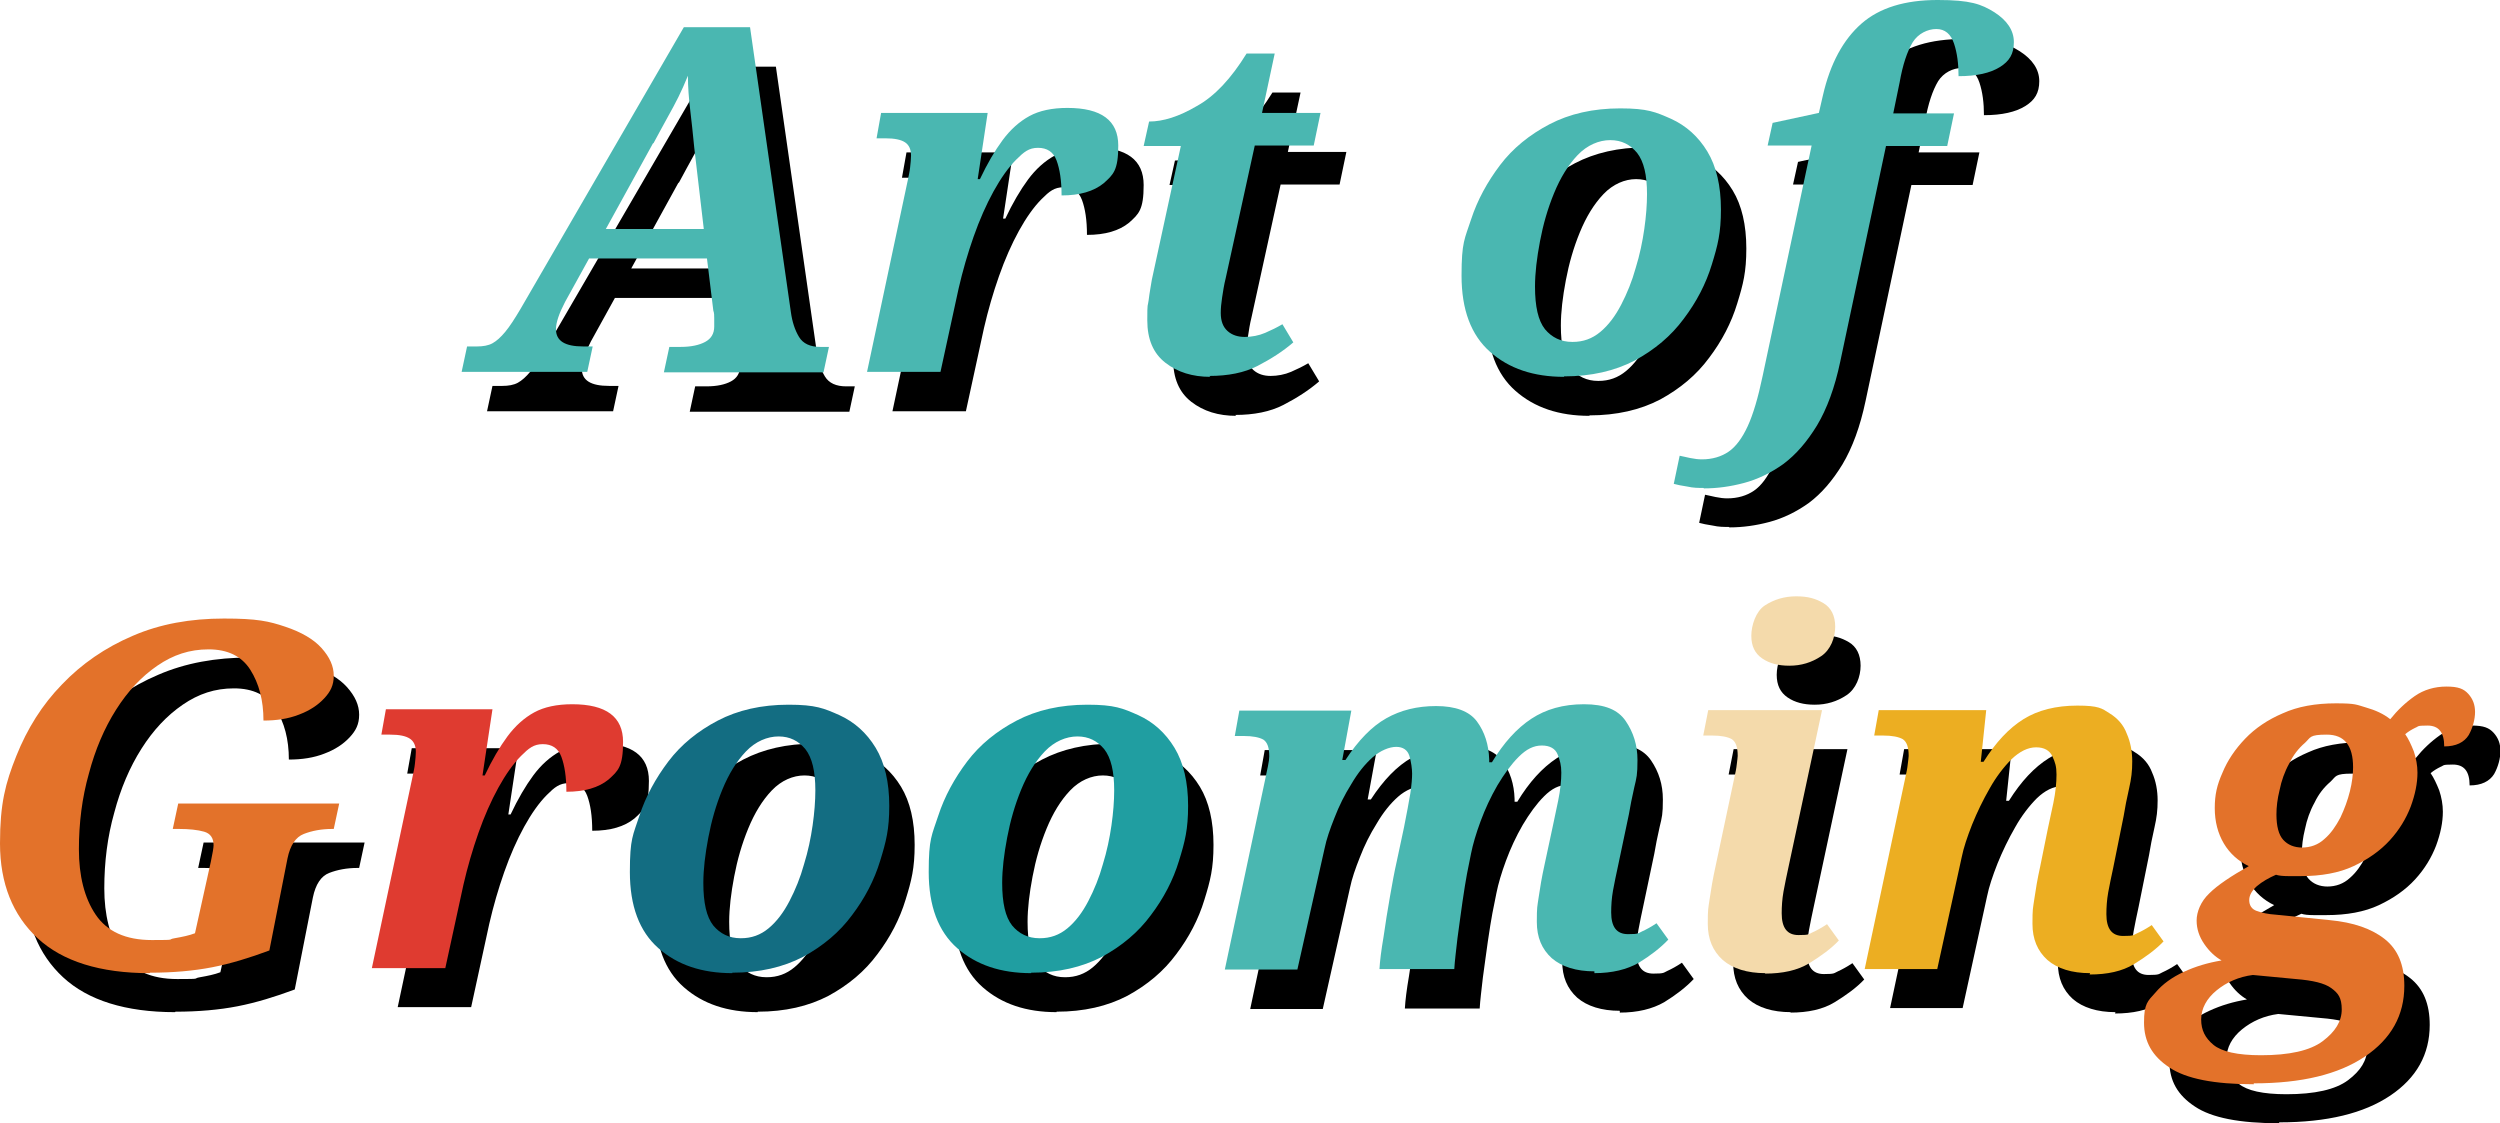
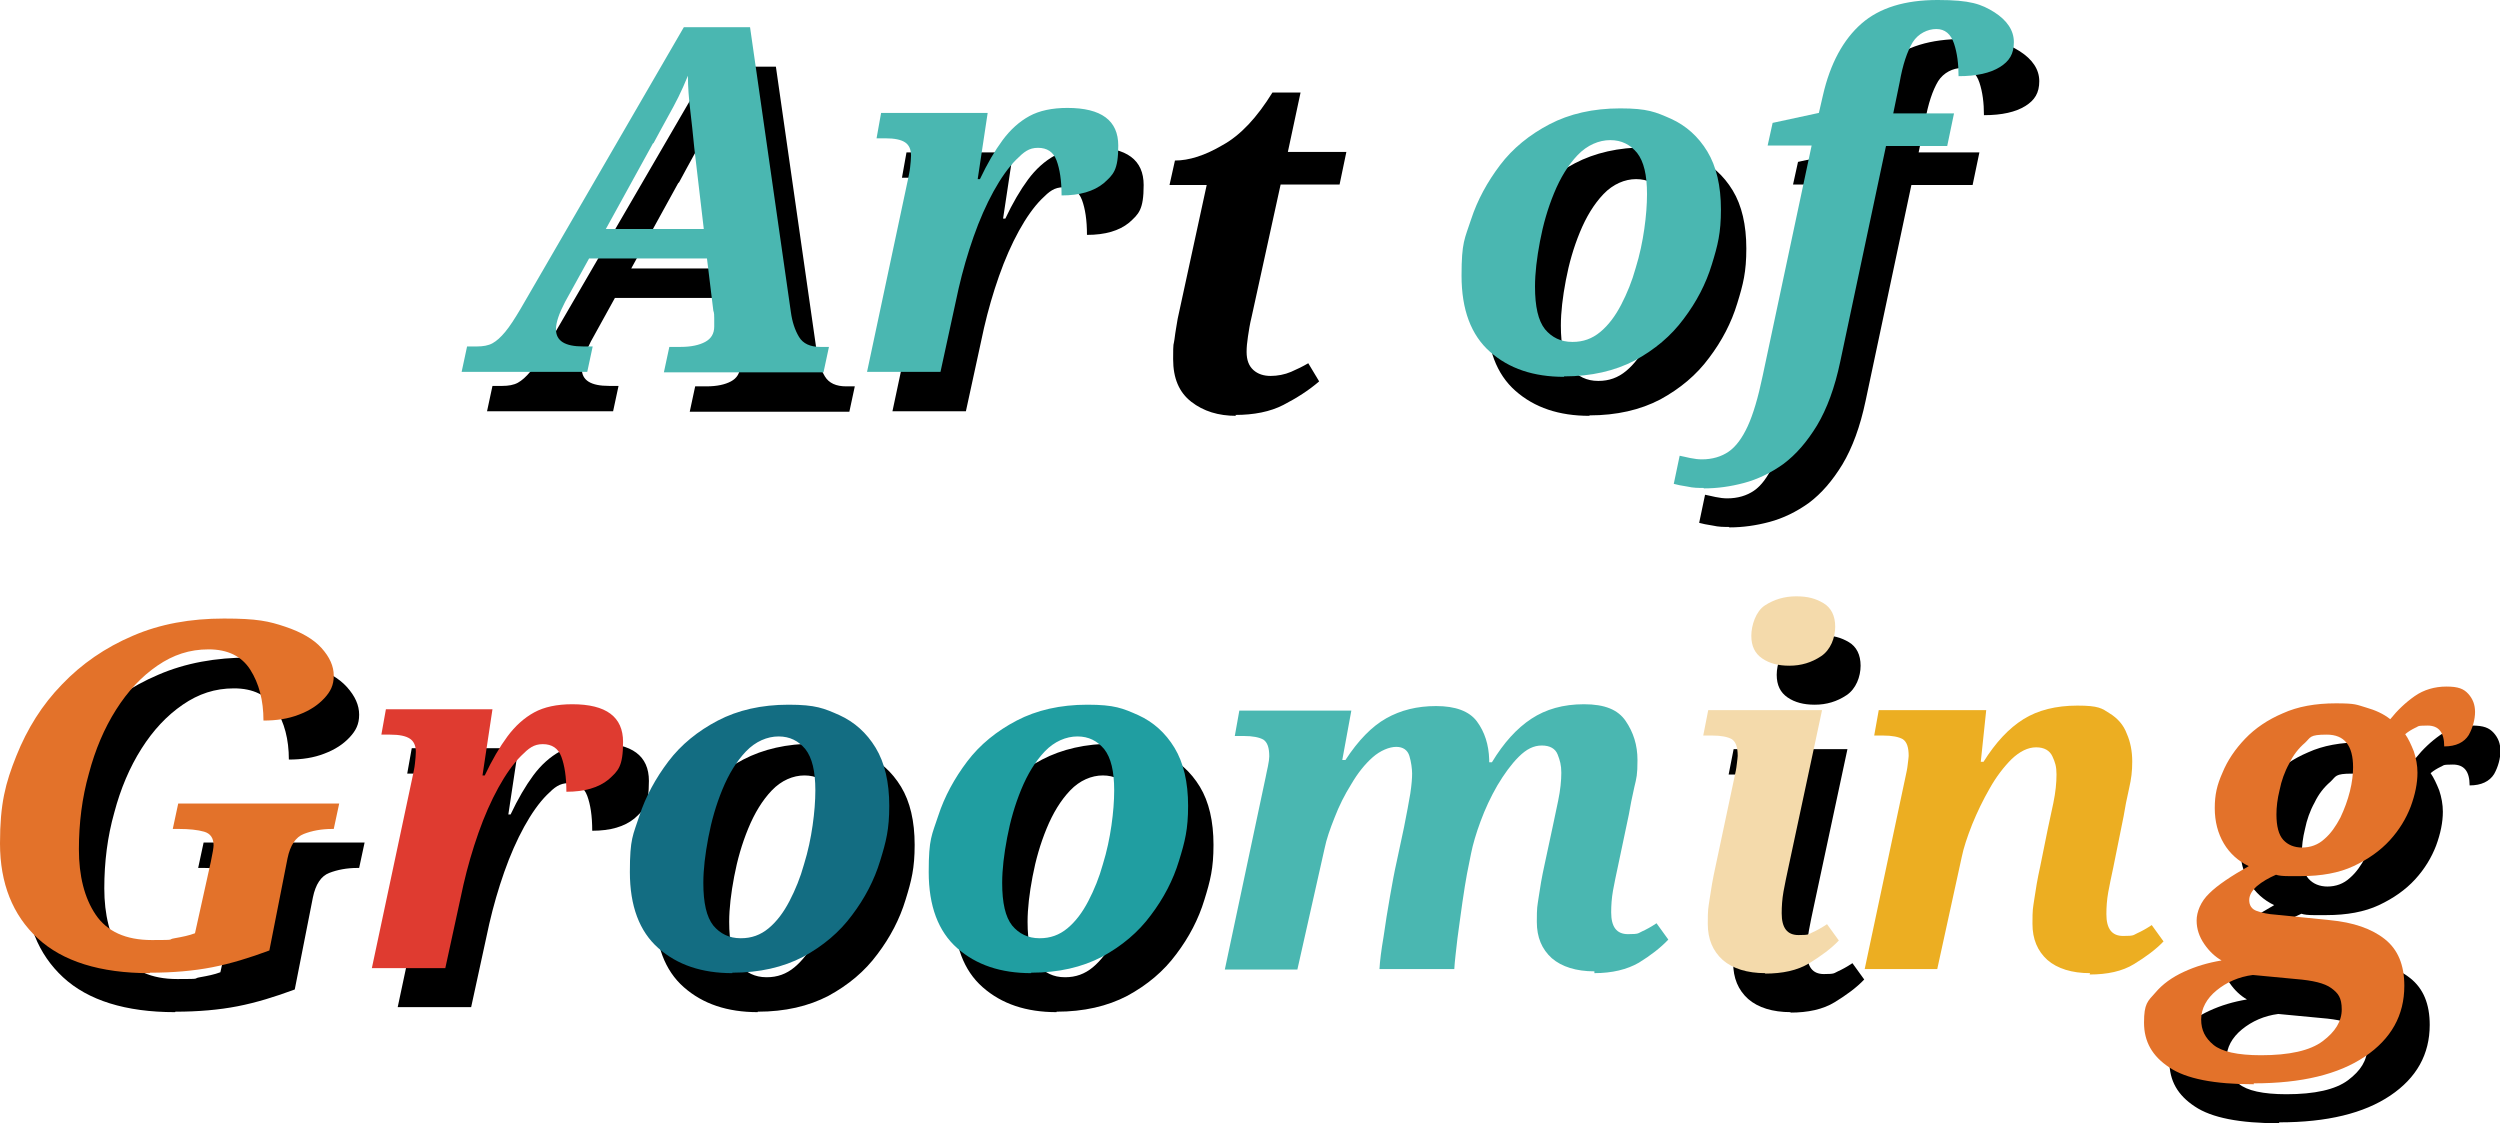
<svg xmlns="http://www.w3.org/2000/svg" id="Layer_1" version="1.1" viewBox="0 0 551.3 247.7">
  <defs>
    <style>
      .st0 {
        fill: #ecae22;
      }

      .st1 {
        fill: #e3722a;
      }

      .st2 {
        fill: #136d82;
      }

      .st3 {
        fill: #f4daab;
      }

      .st4 {
        fill: #4ab7b1;
      }

      .st5 {
        fill: #209ea1;
      }

      .st6 {
        fill: #df3b30;
      }
    </style>
  </defs>
  <g>
    <g>
      <path d="M38.6,223.2c-10.9,0-19.2-2.6-24.7-7.7-5.5-5.1-8.3-12.1-8.3-20.9s1.2-13.3,3.6-19.3c2.4-6,5.7-11.3,10.1-15.8,4.3-4.5,9.5-8.1,15.6-10.7,6-2.6,12.7-3.8,20.1-3.8s9.9.6,13.5,1.8c3.6,1.2,6.3,2.8,8,4.7,1.8,2,2.7,4,2.7,6.1s-.7,3.5-2.1,5c-1.4,1.5-3.2,2.7-5.6,3.6-2.3.9-4.9,1.3-7.8,1.3,0-4.5-1-8.2-2.9-11.2-1.9-3-5-4.5-9.2-4.5s-7.8,1.2-11.3,3.6c-3.5,2.4-6.5,5.6-9.1,9.7-2.6,4.1-4.6,8.8-6,14.1-1.5,5.3-2.2,10.9-2.2,16.7s1.2,10.7,3.7,14.4c2.5,3.7,6.6,5.6,12.4,5.6s3.2-.1,5-.4c1.7-.3,3.2-.6,4.5-1.1l3.5-15.8c.4-1.9.6-3.1.6-3.6,0-1.6-.7-2.6-2.1-3-1.4-.4-3.3-.6-5.5-.6h-1.4l1.2-5.6h35.5l-1.2,5.6h-.4c-2.3,0-4.4.4-6.2,1.1s-3,2.5-3.6,5.4l-4,20.3c-4.3,1.6-8.5,2.9-12.6,3.7-4.1.8-8.7,1.2-13.7,1.2Z" />
      <path d="M87.7,222.1l9.1-42.8c.1-.6.3-1.3.4-2.3.1-1,.2-1.8.2-2.6,0-1.3-.4-2.3-1.3-2.9-.9-.6-2.3-.9-4.4-.9h-1.9l1-5.6h23.5l-2.2,14.6h.5c1.6-3.4,3.3-6.3,5-8.6,1.7-2.3,3.7-4.1,5.9-5.3,2.2-1.2,5-1.8,8.4-1.8,7.5,0,11.2,2.8,11.2,8.3s-1.1,6.4-3.2,8.3c-2.2,1.8-5.3,2.7-9.3,2.7,0-3.3-.4-5.8-1.1-7.7-.7-1.9-2.1-2.8-4.1-2.8s-3.1.9-4.8,2.6c-1.7,1.7-3.4,4.1-5,7-1.6,2.9-3.1,6.3-4.4,10-1.3,3.7-2.4,7.5-3.3,11.4l-4,18.4h-16.1Z" />
      <path d="M167.1,223.2c-6.7,0-12.1-1.8-16.3-5.5-4.2-3.7-6.3-9.3-6.3-16.8s.7-8.1,2.1-12.4c1.4-4.3,3.6-8.3,6.4-12,2.8-3.7,6.5-6.7,10.9-9,4.4-2.3,9.6-3.5,15.6-3.5s7.8.8,11.2,2.3c3.3,1.5,6,3.9,8,7.2,2,3.3,3,7.6,3,12.8s-.7,7.9-2,12.1c-1.3,4.3-3.4,8.3-6.2,12-2.8,3.8-6.4,6.8-10.8,9.2-4.4,2.3-9.6,3.5-15.6,3.5ZM169.1,215.5c2.3,0,4.3-.7,6.1-2.2,1.8-1.5,3.3-3.5,4.6-6,1.3-2.5,2.4-5.2,3.2-8.1.9-2.9,1.5-5.8,1.9-8.6.4-2.8.6-5.4.6-7.7,0-4.2-.7-7.2-2.2-9.1-1.5-1.8-3.4-2.8-5.9-2.8s-5.1,1.1-7.2,3.3c-2.1,2.2-3.8,5-5.2,8.4-1.4,3.4-2.4,6.9-3.1,10.6-.7,3.7-1.1,7-1.1,10,0,4.4.7,7.5,2.2,9.4,1.5,1.8,3.5,2.8,6,2.8Z" />
      <path d="M233,223.2c-6.7,0-12.1-1.8-16.3-5.5-4.2-3.7-6.3-9.3-6.3-16.8s.7-8.1,2.1-12.4c1.4-4.3,3.6-8.3,6.4-12,2.8-3.7,6.5-6.7,10.9-9,4.4-2.3,9.6-3.5,15.6-3.5s7.8.8,11.2,2.3c3.3,1.5,6,3.9,8,7.2,2,3.3,3,7.6,3,12.8s-.7,7.9-2,12.1c-1.3,4.3-3.4,8.3-6.2,12-2.8,3.8-6.4,6.8-10.8,9.2-4.4,2.3-9.6,3.5-15.6,3.5ZM234.9,215.5c2.3,0,4.3-.7,6.1-2.2,1.8-1.5,3.3-3.5,4.6-6,1.3-2.5,2.4-5.2,3.2-8.1.9-2.9,1.5-5.8,1.9-8.6.4-2.8.6-5.4.6-7.7,0-4.2-.7-7.2-2.2-9.1-1.5-1.8-3.4-2.8-5.9-2.8s-5.1,1.1-7.2,3.3c-2.1,2.2-3.8,5-5.2,8.4-1.4,3.4-2.4,6.9-3.1,10.6-.7,3.7-1.1,7-1.1,10,0,4.4.7,7.5,2.2,9.4,1.5,1.8,3.5,2.8,6,2.8Z" />
-       <path d="M357.2,222.9c-4,0-7.2-1-9.4-2.9-2.2-2-3.3-4.6-3.3-8s.1-3.3.4-5.4c.3-2.1.7-4.5,1.3-7.2l1.8-8.4c.3-1.4.7-3.3,1.2-5.7.5-2.4.7-4.5.7-6.2s-.3-2.7-.8-4c-.5-1.3-1.7-2-3.5-2s-3.4.8-5.1,2.5c-1.7,1.7-3.2,3.8-4.7,6.3-1.5,2.6-2.7,5.2-3.7,7.9-1,2.7-1.7,5.1-2.1,7.1l-.9,4.5c-.3,1.5-.6,3.6-1,6.2-.4,2.6-.7,5.3-1.1,8-.3,2.7-.6,5-.7,6.8h-16.5c.1-1.8.4-4.2.9-7.1.4-2.9.9-5.9,1.4-8.8.5-3,1-5.6,1.5-7.8l1.6-7.5c.6-3.1,1.1-5.6,1.4-7.5.3-2,.4-3.4.4-4.4s-.2-2.6-.6-3.9c-.4-1.3-1.4-2-2.9-2s-3.5.8-5.2,2.3c-1.7,1.5-3.3,3.5-4.7,5.9-1.5,2.4-2.7,4.8-3.7,7.4-1,2.5-1.8,4.8-2.2,6.8l-6,26.7h-16l9-42.4c.1-.6.3-1.4.5-2.4.2-1,.3-1.7.3-2.2,0-1.9-.4-3.1-1.3-3.7-.9-.5-2.3-.8-4.4-.8h-1.9l1-5.6h24.7l-2,10.9h.7c2.8-4.3,5.8-7.4,9-9.2s6.8-2.7,11-2.7,7.3,1.1,9,3.4c1.7,2.3,2.6,5.1,2.7,8.4v.6h.6c2.6-4.3,5.5-7.5,8.7-9.6,3.2-2.1,7-3.2,11.6-3.2s7.5,1.2,9.2,3.7,2.6,5.3,2.6,8.6-.2,3.9-.7,6c-.5,2.2-.9,4.2-1.2,6l-2.4,11.4c-.4,1.9-.8,3.7-1.1,5.4-.3,1.7-.4,3.3-.4,4.8,0,3.2,1.2,4.8,3.7,4.8s2.2-.2,3.1-.6c.9-.4,2-1,3.2-1.8l2.6,3.6c-1.7,1.8-3.9,3.5-6.5,5.1-2.6,1.5-5.9,2.3-9.8,2.3Z" />
      <path d="M394.9,223.2c-4,0-7.2-1-9.4-2.9-2.2-2-3.3-4.6-3.3-8s.1-3.3.4-5.4c.3-2.1.7-4.5,1.3-7.2l4.2-19.8c.2-.9.4-1.8.5-2.8.1-.9.2-1.5.2-1.8,0-1.9-.4-3.1-1.3-3.7-.9-.5-2.3-.8-4.4-.8h-1.9l1.1-5.6h25.1l-7.4,34.6c-.4,1.9-.8,3.7-1.1,5.4-.3,1.7-.4,3.3-.4,4.8,0,3.2,1.2,4.8,3.7,4.8s2.2-.2,3.1-.6c.9-.4,2-1,3.2-1.8l2.6,3.6c-1.7,1.8-3.9,3.4-6.5,5-2.6,1.6-5.9,2.3-9.8,2.3ZM400.1,155.4c-2.3,0-4.3-.5-5.9-1.6s-2.4-2.7-2.4-5,1-5.4,3-6.7c2-1.3,4.3-2,6.9-2s4.3.5,6,1.5c1.7,1,2.6,2.8,2.6,5.2s-1,5.1-3.1,6.5c-2.1,1.4-4.4,2.1-7,2.1Z" />
-       <path d="M466.5,223.2c-4,0-7.2-1-9.4-2.9-2.2-2-3.3-4.6-3.3-8s.1-3.3.4-5.4c.3-2.1.7-4.5,1.3-7.2l1.7-8.4c.3-1.3.7-3.2,1.2-5.6.5-2.4.7-4.5.7-6.3s-.3-2.7-.9-4c-.6-1.3-1.8-2-3.6-2s-3.6.9-5.4,2.6c-1.7,1.7-3.4,3.9-4.8,6.4-1.5,2.6-2.8,5.3-3.9,8-1.1,2.8-1.9,5.2-2.3,7.2l-5.4,24.7h-16l9-42.4c.2-.9.4-1.8.5-2.8.1-.9.2-1.5.2-1.8,0-1.9-.4-3.1-1.3-3.7-.9-.5-2.3-.8-4.4-.8h-1.9l1-5.6h23.7l-1.2,11.4h.6c2.7-4.3,5.6-7.4,8.8-9.4,3.2-2,7.2-3,11.9-3s5.4.6,7.1,1.7c1.8,1.1,3.1,2.6,3.8,4.5.8,1.8,1.2,3.9,1.2,6.1s-.2,3.8-.7,6c-.5,2.2-.9,4.2-1.2,6.1l-2.3,11.4c-.4,1.9-.8,3.7-1.1,5.4-.3,1.7-.4,3.3-.4,4.8,0,3.2,1.2,4.8,3.7,4.8s2.2-.2,3.1-.6c.9-.4,2-1,3.2-1.8l2.6,3.6c-1.7,1.8-3.9,3.4-6.5,5-2.6,1.6-5.9,2.3-9.8,2.3Z" />
      <path d="M502.6,247.7c-8.7,0-14.9-1.2-18.6-3.7-3.8-2.5-5.6-5.7-5.6-9.9s.8-4.7,2.5-6.6c1.6-1.9,3.7-3.4,6.3-4.6,2.6-1.2,5.3-2,8.3-2.5-1.4-.8-2.7-2-3.8-3.6-1.1-1.6-1.7-3.3-1.7-5.2s.9-4.2,2.8-6c1.8-1.8,4.8-3.8,8.7-6-2.3-1.1-4.2-2.8-5.5-5-1.3-2.2-2-4.8-2-7.8s.5-5.1,1.7-7.8c1.1-2.7,2.8-5.2,5-7.5,2.2-2.3,5-4.2,8.3-5.6,3.3-1.5,7.2-2.2,11.7-2.2s4.5.3,6.6.9c2.1.6,3.9,1.4,5.4,2.6,1.6-2,3.4-3.7,5.4-5.1,2-1.4,4.4-2.1,7-2.1s3.8.5,4.8,1.6c1,1.1,1.5,2.4,1.5,4s-.5,3.5-1.4,5.1c-1,1.6-2.8,2.5-5.4,2.5,0-3.1-1.2-4.6-3.7-4.6s-1.9.2-2.7.5c-.8.4-1.5.8-2.2,1.4.7,1,1.3,2.3,1.9,3.8.5,1.5.8,3.1.8,4.7,0,2.3-.5,4.8-1.5,7.5-1,2.6-2.5,5.1-4.6,7.4-2.1,2.3-4.8,4.2-8,5.7-3.2,1.5-7.1,2.2-11.6,2.2s-1.6,0-2.8,0c-1.2,0-2.1-.1-2.7-.3-1.6.7-3,1.5-4.2,2.5-1.1,1-1.7,2-1.7,3.1s.5,2,1.7,2.4c1.1.4,2.5.7,4.1.8l11.9,1.2c5.3.5,9.3,1.9,12.2,4.2,2.9,2.3,4.3,5.7,4.3,10.3,0,6.5-2.9,11.7-8.7,15.6-5.8,3.9-13.9,5.9-24.5,5.9ZM504.2,241.3c6.2,0,10.8-1,13.6-3.1,2.8-2.1,4.2-4.4,4.2-7s-.8-3.6-2.3-4.7c-1.5-1.1-4.1-1.7-7.8-2l-9.5-.9c-3.1.4-5.8,1.6-8,3.4-2.2,1.8-3.4,4-3.4,6.4s.9,4.1,2.7,5.6c1.8,1.5,5.3,2.3,10.5,2.3ZM513.2,195.5c1.9,0,3.6-.6,5-1.9,1.4-1.2,2.5-2.8,3.5-4.7.9-1.9,1.6-3.8,2.1-5.8.5-2,.7-3.8.7-5.3,0-4.8-1.9-7.2-5.8-7.2s-3.5.6-4.8,1.8c-1.4,1.2-2.6,2.7-3.5,4.6-1,1.8-1.7,3.8-2.1,5.8-.5,2-.7,3.8-.7,5.4,0,2.6.5,4.5,1.5,5.6,1,1.1,2.4,1.7,4.2,1.7Z" />
    </g>
    <g>
      <path class="st1" d="M33,214.6c-10.9,0-19.2-2.6-24.7-7.7-5.5-5.1-8.3-12.1-8.3-20.9s1.2-13.3,3.6-19.3c2.4-6,5.7-11.3,10.1-15.8,4.3-4.5,9.5-8.1,15.6-10.7,6-2.6,12.7-3.8,20.1-3.8s9.9.6,13.5,1.8c3.6,1.2,6.3,2.8,8,4.7,1.8,2,2.7,4,2.7,6.1s-.7,3.5-2.1,5c-1.4,1.5-3.2,2.7-5.6,3.6-2.3.9-4.9,1.3-7.8,1.3,0-4.5-1-8.2-2.9-11.2-1.9-3-5-4.5-9.2-4.5s-7.8,1.2-11.3,3.6c-3.5,2.4-6.5,5.6-9.1,9.7-2.6,4.1-4.6,8.8-6,14.1-1.5,5.3-2.2,10.9-2.2,16.7s1.2,10.7,3.7,14.4c2.5,3.7,6.6,5.6,12.4,5.6s3.2-.1,5-.4c1.7-.3,3.2-.6,4.5-1.1l3.5-15.8c.4-1.9.6-3.1.6-3.6,0-1.6-.7-2.6-2.1-3-1.4-.4-3.3-.6-5.5-.6h-1.4l1.2-5.6h35.5l-1.2,5.6h-.4c-2.3,0-4.4.4-6.2,1.1s-3,2.5-3.6,5.4l-4,20.3c-4.3,1.6-8.5,2.9-12.6,3.7-4.1.8-8.7,1.2-13.7,1.2Z" />
      <path class="st6" d="M82,213.5l9.1-42.8c.1-.6.3-1.3.4-2.3.1-1,.2-1.8.2-2.6,0-1.3-.4-2.3-1.3-2.9-.9-.6-2.3-.9-4.4-.9h-1.9l1-5.6h23.5l-2.2,14.6h.5c1.6-3.4,3.3-6.3,5-8.6,1.7-2.3,3.7-4.1,5.9-5.3,2.2-1.2,5-1.8,8.4-1.8,7.5,0,11.2,2.8,11.2,8.3s-1.1,6.4-3.2,8.3c-2.2,1.8-5.3,2.7-9.3,2.7,0-3.3-.4-5.8-1.1-7.7-.7-1.9-2.1-2.8-4.1-2.8s-3.1.9-4.8,2.6c-1.7,1.7-3.4,4.1-5,7-1.6,2.9-3.1,6.3-4.4,10-1.3,3.7-2.4,7.5-3.3,11.4l-4,18.4h-16.1Z" />
      <path class="st2" d="M161.5,214.6c-6.7,0-12.1-1.8-16.3-5.5-4.2-3.7-6.3-9.3-6.3-16.8s.7-8.1,2.1-12.4c1.4-4.3,3.6-8.3,6.4-12,2.8-3.7,6.5-6.7,10.9-9,4.4-2.3,9.6-3.5,15.6-3.5s7.8.8,11.2,2.3c3.3,1.5,6,3.9,8,7.2,2,3.3,3,7.6,3,12.8s-.7,7.9-2,12.1c-1.3,4.3-3.4,8.3-6.2,12-2.8,3.8-6.4,6.8-10.8,9.2-4.4,2.3-9.6,3.5-15.6,3.5ZM163.4,206.9c2.3,0,4.3-.7,6.1-2.2,1.8-1.5,3.3-3.5,4.6-6,1.3-2.5,2.4-5.2,3.2-8.1.9-2.9,1.5-5.8,1.9-8.6.4-2.8.6-5.4.6-7.7,0-4.2-.7-7.2-2.2-9.1-1.5-1.8-3.4-2.8-5.9-2.8s-5.1,1.1-7.2,3.3c-2.1,2.2-3.8,5-5.2,8.4-1.4,3.4-2.4,6.9-3.1,10.6-.7,3.7-1.1,7-1.1,10,0,4.4.7,7.5,2.2,9.4,1.5,1.8,3.5,2.8,6,2.8Z" />
      <path class="st5" d="M227.4,214.6c-6.7,0-12.1-1.8-16.3-5.5-4.2-3.7-6.3-9.3-6.3-16.8s.7-8.1,2.1-12.4c1.4-4.3,3.6-8.3,6.4-12,2.8-3.7,6.5-6.7,10.9-9,4.4-2.3,9.6-3.5,15.6-3.5s7.8.8,11.2,2.3c3.3,1.5,6,3.9,8,7.2,2,3.3,3,7.6,3,12.8s-.7,7.9-2,12.1c-1.3,4.3-3.4,8.3-6.2,12-2.8,3.8-6.4,6.8-10.8,9.2-4.4,2.3-9.6,3.5-15.6,3.5ZM229.3,206.9c2.3,0,4.3-.7,6.1-2.2,1.8-1.5,3.3-3.5,4.6-6,1.3-2.5,2.4-5.2,3.2-8.1.9-2.9,1.5-5.8,1.9-8.6.4-2.8.6-5.4.6-7.7,0-4.2-.7-7.2-2.2-9.1-1.5-1.8-3.4-2.8-5.9-2.8s-5.1,1.1-7.2,3.3c-2.1,2.2-3.8,5-5.2,8.4-1.4,3.4-2.4,6.9-3.1,10.6-.7,3.7-1.1,7-1.1,10,0,4.4.7,7.5,2.2,9.4,1.5,1.8,3.5,2.8,6,2.8Z" />
      <path class="st4" d="M351.6,214.2c-4,0-7.2-1-9.4-2.9-2.2-2-3.3-4.6-3.3-8s.1-3.3.4-5.4c.3-2.1.7-4.5,1.3-7.2l1.8-8.4c.3-1.4.7-3.3,1.2-5.7.5-2.4.7-4.5.7-6.2s-.3-2.7-.8-4c-.5-1.3-1.7-2-3.5-2s-3.4.8-5.1,2.5c-1.7,1.7-3.2,3.8-4.7,6.3-1.5,2.6-2.7,5.2-3.7,7.9-1,2.7-1.7,5.1-2.1,7.1l-.9,4.5c-.3,1.5-.6,3.6-1,6.2-.4,2.6-.7,5.3-1.1,8-.3,2.7-.6,5-.7,6.8h-16.5c.1-1.8.4-4.2.9-7.1.4-2.9.9-5.9,1.4-8.8s1-5.6,1.5-7.8l1.6-7.5c.6-3.1,1.1-5.6,1.4-7.5.3-2,.4-3.4.4-4.4s-.2-2.6-.6-3.9c-.4-1.3-1.4-2-2.9-2s-3.5.8-5.2,2.3c-1.7,1.5-3.3,3.5-4.7,5.9-1.5,2.4-2.7,4.8-3.7,7.4-1,2.5-1.8,4.8-2.2,6.8l-6,26.7h-16l9-42.4c.1-.6.3-1.4.5-2.4.2-1,.3-1.7.3-2.2,0-1.9-.4-3.1-1.3-3.7-.9-.5-2.3-.8-4.4-.8h-1.9l1-5.6h24.7l-2,10.9h.7c2.8-4.3,5.8-7.4,9-9.2,3.2-1.8,6.8-2.7,11-2.7s7.3,1.1,9,3.4c1.7,2.3,2.6,5.1,2.7,8.4v.6h.6c2.6-4.3,5.5-7.5,8.7-9.6,3.2-2.1,7-3.2,11.6-3.2s7.5,1.2,9.2,3.7c1.7,2.5,2.6,5.3,2.6,8.6s-.2,3.9-.7,6c-.5,2.2-.9,4.2-1.2,6l-2.4,11.4c-.4,1.9-.8,3.7-1.1,5.4-.3,1.7-.4,3.3-.4,4.8,0,3.2,1.2,4.8,3.7,4.8s2.2-.2,3.1-.6c.9-.4,2-1,3.2-1.8l2.6,3.6c-1.7,1.8-3.9,3.5-6.5,5.1-2.6,1.5-5.9,2.3-9.8,2.3Z" />
      <path class="st3" d="M389.3,214.6c-4,0-7.2-1-9.4-2.9-2.2-2-3.3-4.6-3.3-8s.1-3.3.4-5.4c.3-2.1.7-4.5,1.3-7.2l4.2-19.8c.2-.9.4-1.8.5-2.8.1-.9.2-1.5.2-1.8,0-1.9-.4-3.1-1.3-3.7-.9-.5-2.3-.8-4.4-.8h-1.9l1.1-5.6h25.1l-7.4,34.6c-.4,1.9-.8,3.7-1.1,5.4-.3,1.7-.4,3.3-.4,4.8,0,3.2,1.2,4.8,3.7,4.8s2.2-.2,3.1-.6c.9-.4,2-1,3.2-1.8l2.6,3.6c-1.7,1.8-3.9,3.4-6.5,5-2.6,1.6-5.9,2.3-9.8,2.3ZM394.5,146.8c-2.3,0-4.3-.5-5.9-1.6s-2.4-2.7-2.4-5,1-5.4,3-6.7c2-1.3,4.3-2,6.9-2s4.3.5,6,1.5c1.7,1,2.6,2.8,2.6,5.2s-1,5.1-3.1,6.5c-2.1,1.4-4.4,2.1-7,2.1Z" />
      <path class="st0" d="M460.9,214.6c-4,0-7.2-1-9.4-2.9-2.2-2-3.3-4.6-3.3-8s.1-3.3.4-5.4c.3-2.1.7-4.5,1.3-7.2l1.7-8.4c.3-1.3.7-3.2,1.2-5.6.5-2.4.7-4.5.7-6.3s-.3-2.7-.9-4c-.6-1.3-1.8-2-3.6-2s-3.6.9-5.4,2.6c-1.7,1.7-3.4,3.9-4.8,6.4-1.5,2.6-2.8,5.3-3.9,8-1.1,2.8-1.9,5.2-2.3,7.2l-5.4,24.7h-16l9-42.4c.2-.9.4-1.8.5-2.8.1-.9.2-1.5.2-1.8,0-1.9-.4-3.1-1.3-3.7-.9-.5-2.3-.8-4.4-.8h-1.9l1-5.6h23.7l-1.2,11.4h.6c2.7-4.3,5.6-7.4,8.8-9.4,3.2-2,7.2-3,11.9-3s5.4.6,7.1,1.7c1.8,1.1,3.1,2.6,3.8,4.5.8,1.8,1.2,3.9,1.2,6.1s-.2,3.8-.7,6c-.5,2.2-.9,4.2-1.2,6.1l-2.3,11.4c-.4,1.9-.8,3.7-1.1,5.4-.3,1.7-.4,3.3-.4,4.8,0,3.2,1.2,4.8,3.7,4.8s2.2-.2,3.1-.6c.9-.4,2-1,3.2-1.8l2.6,3.6c-1.7,1.8-3.9,3.4-6.5,5-2.6,1.6-5.9,2.3-9.8,2.3Z" />
      <path class="st1" d="M497,239.1c-8.7,0-14.9-1.2-18.6-3.7-3.8-2.5-5.6-5.7-5.6-9.9s.8-4.7,2.5-6.6c1.6-1.9,3.7-3.4,6.3-4.6,2.6-1.2,5.3-2,8.3-2.5-1.4-.8-2.7-2-3.8-3.6-1.1-1.6-1.7-3.3-1.7-5.2s.9-4.2,2.8-6c1.8-1.8,4.8-3.8,8.7-6-2.3-1.1-4.2-2.8-5.5-5-1.3-2.2-2-4.8-2-7.8s.5-5.1,1.7-7.8c1.1-2.7,2.8-5.2,5-7.5,2.2-2.3,5-4.2,8.3-5.6,3.3-1.5,7.2-2.2,11.7-2.2s4.5.3,6.6.9c2.1.6,3.9,1.4,5.4,2.6,1.6-2,3.4-3.7,5.4-5.1,2-1.4,4.4-2.1,7-2.1s3.8.5,4.8,1.6c1,1.1,1.5,2.4,1.5,4s-.5,3.5-1.4,5.1c-1,1.6-2.8,2.5-5.4,2.5,0-3.1-1.2-4.6-3.7-4.6s-1.9.2-2.7.5c-.8.4-1.5.8-2.2,1.4.7,1,1.3,2.3,1.9,3.8.5,1.5.8,3.1.8,4.7,0,2.3-.5,4.8-1.5,7.5-1,2.6-2.5,5.1-4.6,7.4-2.1,2.3-4.8,4.2-8,5.7-3.2,1.5-7.1,2.2-11.6,2.2s-1.6,0-2.8,0c-1.2,0-2.1-.1-2.7-.3-1.6.7-3,1.5-4.2,2.5-1.1,1-1.7,2-1.7,3.1s.5,2,1.7,2.4c1.1.4,2.5.7,4.1.8l11.9,1.2c5.3.5,9.3,1.9,12.2,4.2,2.9,2.3,4.3,5.7,4.3,10.3,0,6.5-2.9,11.7-8.7,15.6-5.8,3.9-13.9,5.9-24.5,5.9ZM498.6,232.7c6.2,0,10.8-1,13.6-3.1,2.8-2.1,4.2-4.4,4.2-7s-.8-3.6-2.3-4.7c-1.5-1.1-4.1-1.7-7.8-2l-9.5-.9c-3.1.4-5.8,1.6-8,3.4-2.2,1.8-3.4,4-3.4,6.4s.9,4.1,2.7,5.6c1.8,1.5,5.3,2.3,10.5,2.3ZM507.6,186.9c1.9,0,3.6-.6,5-1.9,1.4-1.2,2.5-2.8,3.5-4.7.9-1.9,1.6-3.8,2.1-5.8.5-2,.7-3.8.7-5.3,0-4.8-1.9-7.2-5.8-7.2s-3.5.6-4.8,1.8c-1.4,1.2-2.6,2.7-3.5,4.6-1,1.8-1.7,3.8-2.1,5.8-.5,2-.7,3.8-.7,5.4,0,2.6.5,4.5,1.5,5.6,1,1.1,2.4,1.7,4.2,1.7Z" />
    </g>
  </g>
  <g>
    <path d="M107.4,90.7l1.2-5.6h2.2c1.3,0,2.5-.2,3.4-.7.9-.5,1.8-1.3,2.8-2.5,1-1.2,2.1-2.9,3.4-5.1l36.1-62.1h14.6l9,62.8c.3,2.2.9,4,1.8,5.5.9,1.5,2.5,2.2,4.7,2.2h1.9l-1.2,5.6h-35.2l1.2-5.6h2.5c2.3,0,4.1-.4,5.4-1.1,1.3-.7,2-1.8,2-3.4s0-1.2,0-1.8c0-.6,0-1.2-.2-1.7l-1.4-11.5h-26l-5.3,9.6c-1.3,2.5-2,4.5-2,6,0,2.6,2,3.8,6,3.8h2.1l-1.2,5.6h-27.7ZM149.6,40.3l-10.4,18.9h21.6l-2.1-17.9c-.3-3.1-.6-5.9-.9-8.4-.3-2.5-.5-5-.5-7.5-.7,1.7-1.4,3.3-2.1,4.7-.7,1.4-1.5,2.9-2.4,4.5-.9,1.6-1.9,3.5-3.1,5.7Z" />
    <path d="M196.8,90.7l9.1-42.8c.1-.6.3-1.3.4-2.3.1-1,.2-1.8.2-2.6,0-1.3-.4-2.3-1.3-2.9-.9-.6-2.3-.9-4.4-.9h-1.9l1-5.6h23.5l-2.2,14.6h.5c1.6-3.4,3.3-6.3,5-8.6,1.7-2.3,3.7-4.1,5.9-5.3,2.2-1.2,5-1.8,8.4-1.8,7.5,0,11.2,2.8,11.2,8.3s-1.1,6.4-3.2,8.3c-2.2,1.8-5.3,2.7-9.3,2.7,0-3.3-.4-5.8-1.1-7.7-.7-1.9-2.1-2.8-4.1-2.8s-3.1.9-4.8,2.6c-1.7,1.7-3.4,4.1-5,7-1.6,2.9-3.1,6.3-4.4,10-1.3,3.7-2.4,7.5-3.3,11.4l-4,18.4h-16.1Z" />
    <path d="M272.6,91.7c-3.9,0-7.2-1-9.9-3.1-2.7-2.1-4-5.2-4-9.4s.1-2.8.3-4.4c.2-1.7.5-3.2.7-4.5l6.4-29.5h-8.2l1.2-5.4c3.1,0,6.6-1.1,10.5-3.4,4-2.2,7.6-6.1,11-11.6h6.2l-2.8,13.1h12.9l-1.5,7.2h-13l-6.4,29.2c-.4,1.6-.6,3-.8,4.3-.2,1.3-.3,2.4-.3,3.4,0,1.8.5,3.1,1.5,4,1,.9,2.3,1.3,3.8,1.3s3.1-.3,4.5-.9c1.4-.6,2.6-1.2,3.8-1.9l2.4,4c-2.3,2-5,3.7-7.9,5.2-2.9,1.5-6.5,2.2-10.6,2.2Z" />
    <path d="M350.5,91.7c-6.7,0-12.1-1.8-16.3-5.5-4.2-3.7-6.3-9.3-6.3-16.8s.7-8.1,2.1-12.4c1.4-4.3,3.6-8.3,6.4-12,2.8-3.7,6.5-6.7,10.9-9,4.4-2.3,9.6-3.5,15.6-3.5s7.8.8,11.2,2.3c3.3,1.5,6,3.9,8,7.2,2,3.3,3,7.6,3,12.8s-.7,7.9-2,12.1c-1.3,4.3-3.4,8.3-6.2,12-2.8,3.8-6.4,6.8-10.8,9.2-4.4,2.3-9.6,3.5-15.6,3.5ZM352.5,84c2.3,0,4.3-.7,6.1-2.2,1.8-1.5,3.3-3.5,4.6-6,1.3-2.5,2.4-5.2,3.2-8.1.9-2.9,1.5-5.8,1.9-8.6.4-2.8.6-5.4.6-7.7,0-4.2-.7-7.2-2.2-9.1-1.5-1.8-3.4-2.8-5.9-2.8s-5.1,1.1-7.2,3.3c-2.1,2.2-3.8,5-5.2,8.4-1.4,3.4-2.4,6.9-3.1,10.6-.7,3.7-1.1,7-1.1,10,0,4.4.7,7.5,2.2,9.4,1.5,1.8,3.5,2.8,6,2.8Z" />
    <path d="M381.2,116.2c-1.1,0-2.2,0-3.5-.3-1.3-.2-2.3-.4-3-.6l1.3-6.2c.6.1,1.3.3,2.3.5,1,.2,1.8.3,2.6.3,2.3,0,4.3-.6,5.9-1.7,1.6-1.1,3-3,4.2-5.6,1.2-2.6,2.3-6.3,3.3-11.1l10.8-50.8h-9.7l1.1-5,10.2-2.2.9-3.9c1.6-7,4.5-12.3,8.5-15.8,4-3.5,9.6-5.2,16.8-5.2s9.6.9,12.5,2.7c2.8,1.8,4.3,4,4.3,6.6s-1,4.2-3.1,5.5c-2.1,1.3-5.1,2-9.1,2,0-2.7-.3-5.1-1-7.2-.7-2.1-2-3.2-3.9-3.2s-4,1-5.2,2.9c-1.2,2-2.2,4.9-2.9,8.9l-1.4,6.8h13.4l-1.5,7.2h-13.5l-10.1,47.6c-1.2,5.7-2.9,10.3-5.1,14-2.2,3.6-4.6,6.4-7.4,8.5-2.8,2-5.7,3.4-8.7,4.2-3,.8-5.9,1.2-8.8,1.2Z" />
    <path class="st4" d="M101.8,82l1.2-5.6h2.2c1.3,0,2.5-.2,3.4-.7.9-.5,1.8-1.3,2.8-2.5,1-1.2,2.1-2.9,3.4-5.1L150.8,6h14.6l9,62.8c.3,2.2.9,4,1.8,5.5.9,1.5,2.5,2.2,4.7,2.2h1.9l-1.2,5.6h-35.2l1.2-5.6h2.5c2.3,0,4.1-.4,5.4-1.1,1.3-.7,2-1.8,2-3.4s0-1.2,0-1.8c0-.6,0-1.2-.2-1.7l-1.4-11.5h-26l-5.3,9.6c-1.3,2.5-2,4.5-2,6,0,2.6,2,3.8,6,3.8h2.1l-1.2,5.6h-27.7ZM144,31.6l-10.4,18.9h21.6l-2.1-17.9c-.3-3.1-.6-5.9-.9-8.4-.3-2.5-.5-5-.5-7.5-.7,1.7-1.4,3.3-2.1,4.7-.7,1.4-1.5,2.9-2.4,4.5-.9,1.6-1.9,3.5-3.1,5.7Z" />
    <path class="st4" d="M191.2,82l9.1-42.8c.1-.6.3-1.3.4-2.3.1-1,.2-1.8.2-2.6,0-1.3-.4-2.3-1.3-2.9-.9-.6-2.3-.9-4.4-.9h-1.9l1-5.6h23.5l-2.2,14.6h.5c1.6-3.4,3.3-6.3,5-8.6,1.7-2.3,3.7-4.1,5.9-5.3,2.2-1.2,5-1.8,8.4-1.8,7.5,0,11.2,2.8,11.2,8.3s-1.1,6.4-3.2,8.3c-2.2,1.8-5.3,2.7-9.3,2.7,0-3.3-.4-5.8-1.1-7.7-.7-1.9-2.1-2.8-4.1-2.8s-3.1.9-4.8,2.6c-1.7,1.7-3.4,4.1-5,7-1.6,2.9-3.1,6.3-4.4,10-1.3,3.7-2.4,7.5-3.3,11.4l-4,18.4h-16.1Z" />
-     <path class="st4" d="M266.9,83.1c-3.9,0-7.2-1-9.9-3.1-2.7-2.1-4-5.2-4-9.4s.1-2.8.3-4.4c.2-1.7.5-3.2.7-4.5l6.4-29.5h-8.2l1.2-5.4c3.1,0,6.6-1.1,10.5-3.4,4-2.2,7.6-6.1,11-11.6h6.2l-2.8,13.1h12.9l-1.5,7.2h-13l-6.4,29.2c-.4,1.6-.6,3-.8,4.3-.2,1.3-.3,2.4-.3,3.4,0,1.8.5,3.1,1.5,4,1,.9,2.3,1.3,3.8,1.3s3.1-.3,4.5-.9c1.4-.6,2.6-1.2,3.8-1.9l2.4,4c-2.3,2-5,3.7-7.9,5.2-2.9,1.5-6.5,2.2-10.6,2.2Z" />
    <path class="st4" d="M344.9,83.1c-6.7,0-12.1-1.8-16.3-5.5-4.2-3.7-6.3-9.3-6.3-16.8s.7-8.1,2.1-12.4c1.4-4.3,3.6-8.3,6.4-12,2.8-3.7,6.5-6.7,10.9-9,4.4-2.3,9.6-3.5,15.6-3.5s7.8.8,11.2,2.3c3.3,1.5,6,3.9,8,7.2,2,3.3,3,7.6,3,12.8s-.7,7.9-2,12.1c-1.3,4.3-3.4,8.3-6.2,12-2.8,3.8-6.4,6.8-10.8,9.2-4.4,2.3-9.6,3.5-15.6,3.5ZM346.8,75.4c2.3,0,4.3-.7,6.1-2.2,1.8-1.5,3.3-3.5,4.6-6,1.3-2.5,2.4-5.2,3.2-8.1.9-2.9,1.5-5.8,1.9-8.6.4-2.8.6-5.4.6-7.7,0-4.2-.7-7.2-2.2-9.1-1.5-1.8-3.4-2.8-5.9-2.8s-5.1,1.1-7.2,3.3c-2.1,2.2-3.8,5-5.2,8.4-1.4,3.4-2.4,6.9-3.1,10.6-.7,3.7-1.1,7-1.1,10,0,4.4.7,7.5,2.2,9.4,1.5,1.8,3.5,2.8,6,2.8Z" />
    <path class="st4" d="M375.6,107.6c-1.1,0-2.2,0-3.5-.3-1.3-.2-2.3-.4-3-.6l1.3-6.2c.6.1,1.3.3,2.3.5,1,.2,1.8.3,2.6.3,2.3,0,4.3-.6,5.9-1.7,1.6-1.1,3-3,4.2-5.6,1.2-2.6,2.3-6.3,3.3-11.1l10.8-50.8h-9.7l1.1-5,10.2-2.2.9-3.9c1.6-7,4.5-12.3,8.5-15.8,4-3.5,9.6-5.2,16.8-5.2s9.6.9,12.5,2.7c2.8,1.8,4.3,4,4.3,6.6s-1,4.2-3.1,5.5c-2.1,1.3-5.1,2-9.1,2,0-2.7-.3-5.1-1-7.2-.7-2.1-2-3.2-3.9-3.2s-4,1-5.2,2.9c-1.2,2-2.2,4.9-2.9,8.9l-1.4,6.8h13.4l-1.5,7.2h-13.5l-10.1,47.6c-1.2,5.7-2.9,10.3-5.1,14-2.2,3.6-4.6,6.4-7.4,8.5-2.8,2-5.7,3.4-8.7,4.2-3,.8-5.9,1.2-8.8,1.2Z" />
  </g>
</svg>